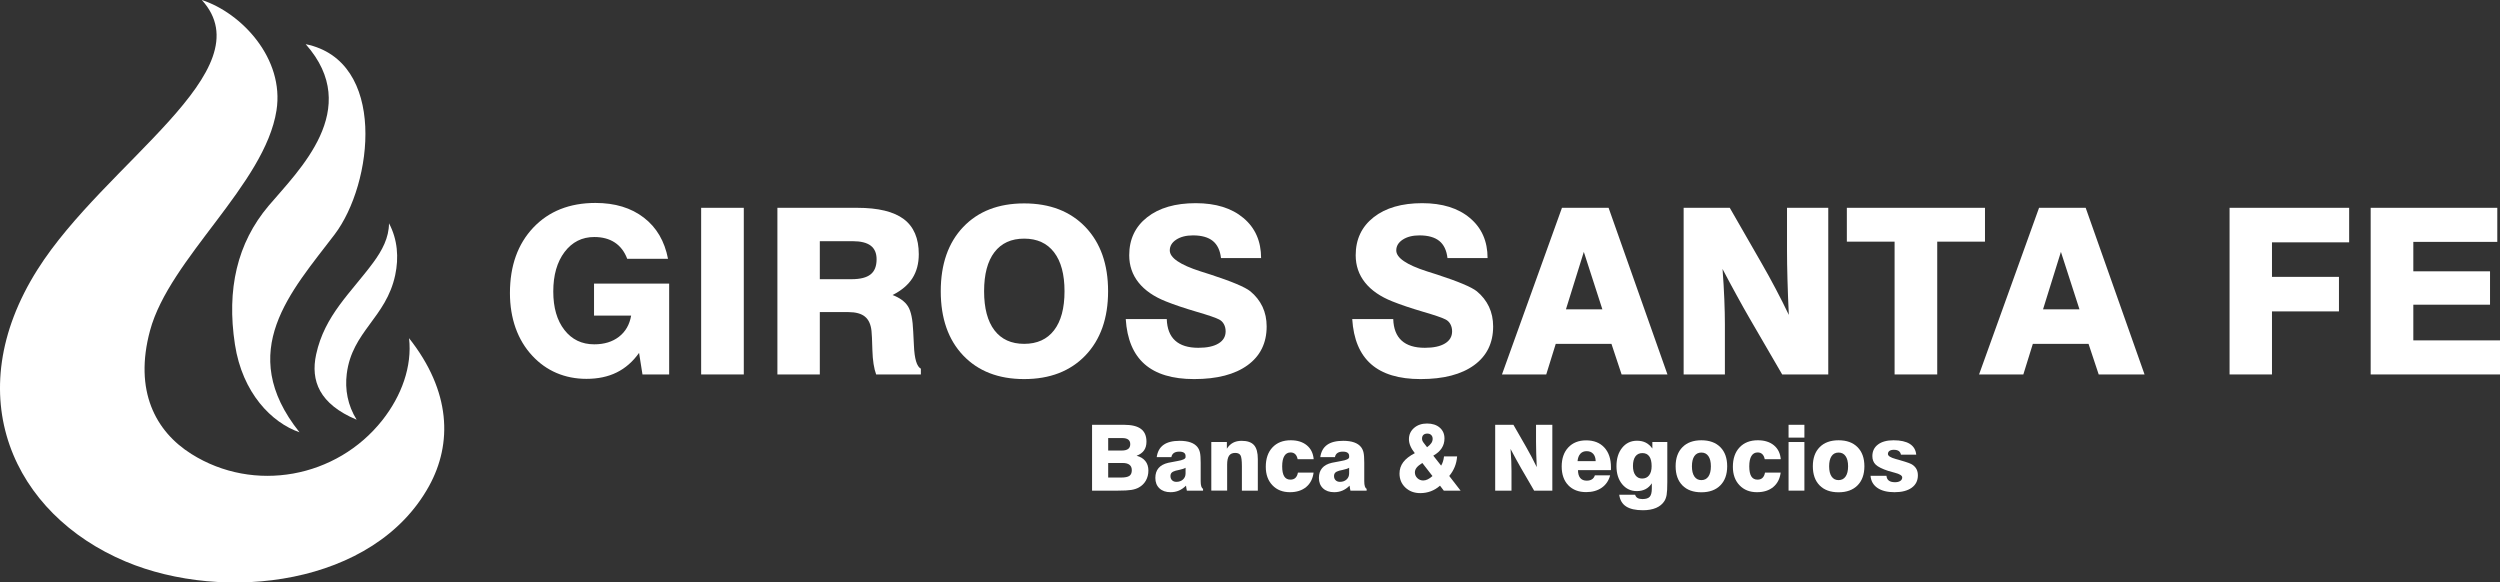
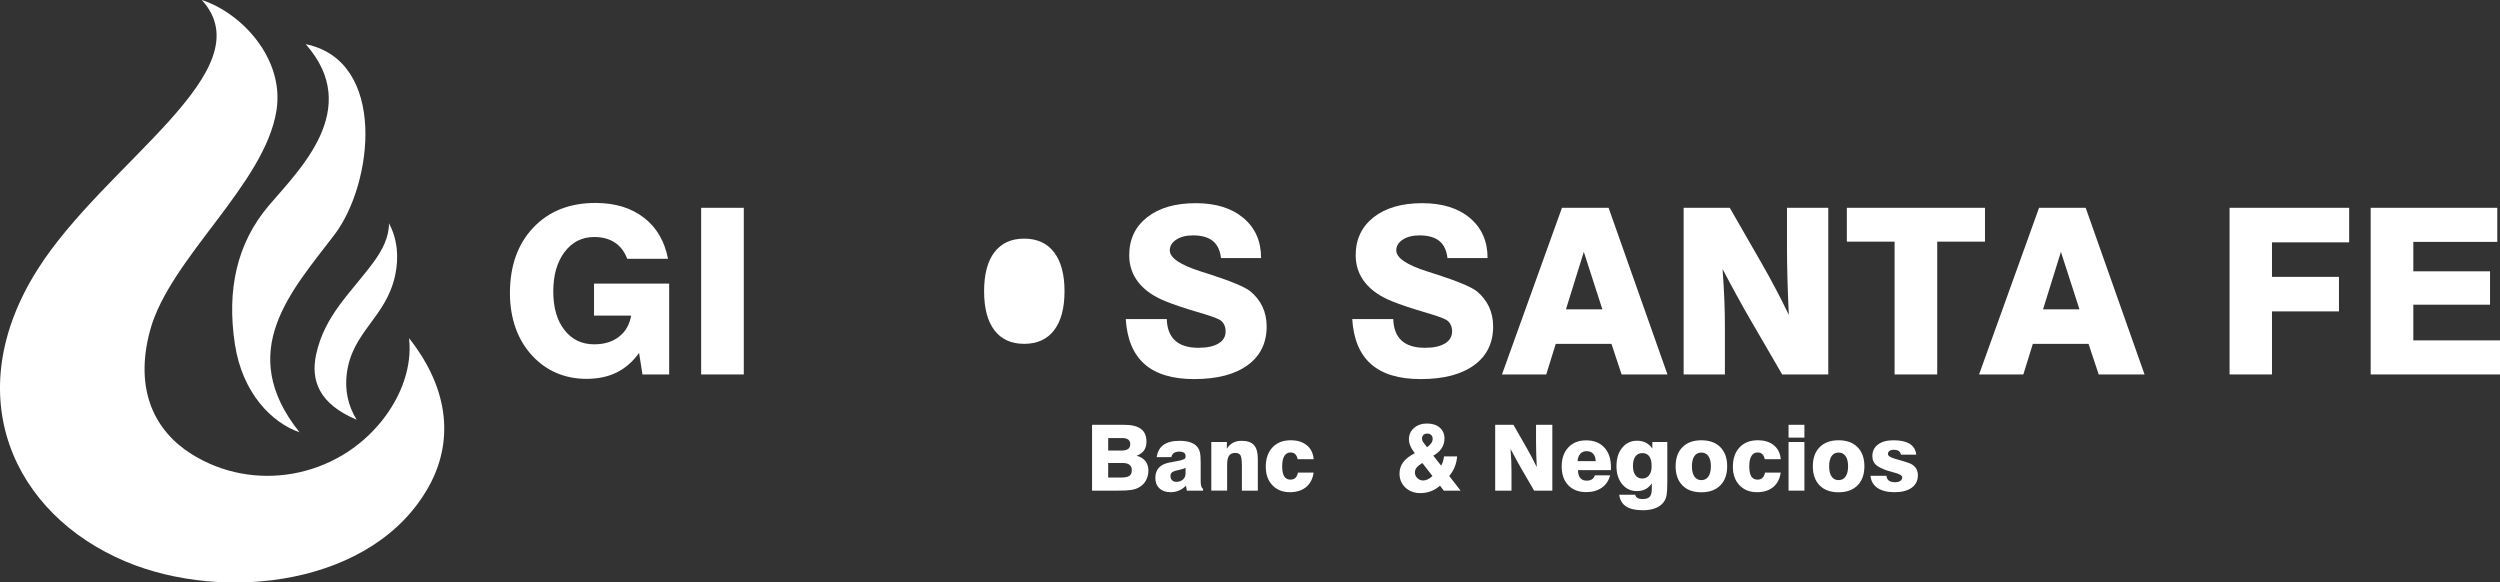
<svg xmlns="http://www.w3.org/2000/svg" xml:space="preserve" width="100%" height="100%" version="1.1" style="shape-rendering:geometricPrecision; text-rendering:geometricPrecision; image-rendering:optimizeQuality; fill-rule:evenodd; clip-rule:evenodd" viewBox="0 0 14085.7 3281.89">
  <rect x="0" y="0" width="14085.7" height="3281.89" fill="#333333" stroke="none" />
  <defs>
    <style type="text/css">
   
    .fil0 {fill:white}
    .fil1 {fill:white;fill-rule:nonzero}
   
  </style>
  </defs>
  <g id="Capa_x0020_1">
    <g id="_1970256977584">
      <g>
        <path class="fil0" d="M1557.8 622.32c45.78,-292.28 -196.65,-549.35 -420.65,-622.32 360.73,397.32 -544.08,914.7 -925.63,1518.46 -448.69,709.89 -136.66,1379.07 496.37,1645.34 552.53,232.44 1400.4,137.53 1710.04,-426.23 131.26,-238.98 123.41,-532.78 -113.17,-832.23 18.05,158.54 -41.93,324.6 -150.55,462.19 -257.55,325.84 -723.19,412.18 -1075.83,190.31 -202.85,-127.57 -324.26,-356.63 -233.17,-694.98 109.83,-407.93 647.23,-823.1 712.59,-1240.54z" />
        <path class="fil0" d="M1884.67 1321.95c-243.09,319.57 -561.66,657.25 -197.2,1113.66 -155.99,-53.68 -321.84,-220.76 -363.8,-495.06 -47.37,-309.78 12.09,-570.71 189.75,-781 168.09,-198.85 533.86,-544.26 208.85,-910.68 459.54,93.85 381.44,785.14 162.4,1073.08z" />
        <path class="fil0" d="M2191.73 1258.11c-0.38,81 -38.24,152.72 -89.3,221.9 -125.36,169.84 -273.44,296 -321.29,517.18 -32,148.21 18.02,279.29 228.27,367.59 -50.57,-81.31 -66.73,-170.74 -55.63,-259 29.97,-238.89 221.62,-315.37 272.88,-555.83 20.98,-98.26 13.58,-200.58 -34.93,-291.84z" />
      </g>
      <path class="fil1" d="M3619.88 2109.76l-19.16 -121.44c-35.24,49.4 -77.27,86.19 -125.98,110.1 -48.58,24.18 -105.6,36.14 -170.67,36.14 -60.71,0 -116.86,-11.13 -168.47,-33.11 -51.78,-22.18 -97.25,-54.6 -136.84,-97.5 -41.17,-44.16 -72.48,-96.39 -93.84,-156.26 -21.09,-59.81 -31.76,-125.34 -31.76,-196.3 0,-153.45 43.96,-276.37 131.67,-369.11 87.71,-92.5 204.57,-138.84 350.16,-138.84 110.14,0 201.12,27.63 272.71,82.89 71.59,55.09 116.89,132.36 136.05,231.79l-229.83 0c-15.22,-40.45 -38.75,-71.18 -70.07,-91.82 -31.56,-20.7 -70.07,-30.9 -115.58,-30.9 -68.8,0 -124.47,28.08 -167.16,84.2 -42.41,56.15 -63.77,130.4 -63.77,222.69 0,90.95 20.91,163.2 62.91,216.97 41.79,53.75 97.7,80.75 168.02,80.75 56.12,0 102.49,-14.19 139.28,-42.71 36.8,-28.46 59.67,-68.28 68.56,-119.24l-209.15 0 0 -180.21 423.3 0 0 511.91 -150.38 0z" />
      <polygon class="fil1" points="3950.47,2109.76 3950.47,1170.86 4190.73,1170.86 4190.73,2109.76 " />
-       <path class="fil1" d="M4380.11 2109.76l0 -938.9 449.17 0c119.06,0 206.57,21.29 262.93,63.77 56.36,42.41 84.44,108.35 84.44,197.58 0,52.71 -11.96,97.77 -35.9,135.39 -24.15,37.66 -61.36,69.21 -111.86,94.67 41.13,15.71 70.07,37 87.02,64.01 16.98,27.01 26.81,74.41 29.39,142.56 1.34,19.12 2.62,44.82 3.92,77.03 3.07,75.72 16.1,119.48 39.18,131.47l0 32.42 -252.01 0c-12.2,-33.08 -19.4,-78.59 -21.12,-136.47 -1.52,-57.67 -3.27,-94.01 -5.03,-109.03 -3.89,-36.56 -16.12,-63.36 -37,-80.31 -20.67,-16.98 -52.02,-25.49 -93.57,-25.49l-160.61 0 0 351.3 -238.95 0zm238.95 -536.72l0 0 179.11 0c48.34,0 84.03,-8.92 106.63,-26.8 22.87,-17.78 34.17,-46.3 34.17,-85.27 0,-34.62 -11.09,-60.08 -33.07,-76.86 -22.19,-16.74 -55.95,-25.21 -101.42,-25.21l-185.42 0 0 214.14z" />
-       <path class="fil1" d="M5300.5 1640.95c0,-152.55 42.2,-273.34 126.44,-361.91 84.44,-88.61 198.92,-132.98 343.44,-132.98 144.93,0 259.86,44.37 345.16,133.19 85.09,89.02 127.74,209.6 127.74,361.7 0,152.13 -42.65,272.71 -127.74,361.7 -85.3,88.81 -200.23,133.18 -345.16,133.18 -144.52,0 -259,-44.37 -343.44,-132.98 -84.24,-88.54 -126.44,-209.32 -126.44,-361.9zm244.19 0l0 0c0,95.56 19.36,168.91 58.29,220.03 39,50.92 94.74,76.38 167.4,76.38 72.93,0 129.26,-25.46 168.43,-76.38 39.41,-51.12 58.98,-124.47 58.98,-220.03 0,-95.09 -19.57,-168.43 -58.98,-219.59 -39.17,-51.16 -95.5,-76.86 -168.43,-76.86 -72.66,0 -128.4,25.49 -167.4,76.41 -38.93,51.16 -58.29,124.5 -58.29,220.04z" />
+       <path class="fil1" d="M5300.5 1640.95zm244.19 0l0 0c0,95.56 19.36,168.91 58.29,220.03 39,50.92 94.74,76.38 167.4,76.38 72.93,0 129.26,-25.46 168.43,-76.38 39.41,-51.12 58.98,-124.47 58.98,-220.03 0,-95.09 -19.57,-168.43 -58.98,-219.59 -39.17,-51.16 -95.5,-76.86 -168.43,-76.86 -72.66,0 -128.4,25.49 -167.4,76.41 -38.93,51.16 -58.29,124.5 -58.29,220.04z" />
      <path class="fil1" d="M6342.78 1797.66l231.1 0c1.75,53.75 17.43,94.26 47.26,121.24 29.8,27.18 73.32,40.68 130.78,40.68 48.78,0 86.61,-8.06 113.41,-24.39 26.74,-16.12 40.24,-38.93 40.24,-68.35 0,-15.02 -3.27,-28.28 -9.58,-40.03 -6.3,-11.75 -15.23,-20.67 -26.73,-26.56 -17.43,-9.34 -60.09,-24.15 -128.23,-43.96 -67.9,-20.02 -125.36,-39.38 -172.11,-58.12 -67.49,-26.73 -118.86,-62.22 -153.86,-106.18 -35.07,-43.96 -52.71,-95.32 -52.71,-153.86 0,-89.71 33.76,-161.09 101.01,-213.97 67.25,-52.88 158.61,-79.41 273.75,-79.41 112.99,0 202.64,27.83 268.85,83.58 66.35,55.7 99.42,130.98 99.42,225.86l-225.92 0c-5,-43.72 -20.47,-75.93 -46.37,-96.81 -25.67,-20.67 -62.91,-31.14 -111.42,-31.14 -38.72,0 -70.07,8.06 -94.46,23.98 -24.15,15.84 -36.32,36.1 -36.32,60.7 0,41.58 57.68,80.96 173.02,117.96 20.87,6.75 36.79,11.75 47.85,15.23l9.58 3.03c118.82,38.79 193.3,70.07 223.07,93.81 30.04,24.63 52.91,53.77 68.83,87.05 15.64,33.32 23.46,70.56 23.46,111.25 0,93.53 -35.9,166.5 -107.52,218.45 -71.59,52.06 -171.91,78.13 -301.2,78.13 -122.07,0 -215.01,-28.04 -278.81,-83.99 -63.74,-55.95 -99.22,-140.59 -106.39,-254.18z" />
      <path class="fil1" d="M7618.78 1797.66l231.12 0c1.76,53.75 17.4,94.26 47.24,121.24 29.83,27.18 73.31,40.68 130.81,40.68 48.74,0 86.61,-8.06 113.38,-24.39 26.77,-16.12 40.24,-38.93 40.24,-68.35 0,-15.02 -3.24,-28.28 -9.55,-40.03 -6.3,-11.75 -15.26,-20.67 -26.77,-26.56 -17.43,-9.34 -60.08,-24.15 -128.22,-43.96 -67.87,-20.02 -125.34,-39.38 -172.12,-58.12 -67.46,-26.73 -118.86,-62.22 -153.86,-106.18 -35.07,-43.96 -52.71,-95.32 -52.71,-153.86 0,-89.71 33.76,-161.09 101.01,-213.97 67.25,-52.88 158.65,-79.41 273.78,-79.41 112.97,0 202.61,27.83 268.79,83.58 66.39,55.7 99.46,130.98 99.46,225.86l-225.93 0c-4.96,-43.72 -20.43,-75.93 -46.33,-96.81 -25.67,-20.67 -62.91,-31.14 -111.45,-31.14 -38.73,0 -70.08,8.06 -94.47,23.98 -24.11,15.84 -36.31,36.1 -36.31,60.7 0,41.58 57.67,80.96 173.01,117.96 20.88,6.75 36.79,11.75 47.89,15.23l9.58 3.03c118.85,38.79 193.27,70.07 223.1,93.81 30.01,24.63 52.85,53.77 68.76,87.05 15.65,33.32 23.5,70.56 23.5,111.25 0,93.53 -35.9,166.5 -107.49,218.45 -71.65,52.06 -171.98,78.13 -301.24,78.13 -122.09,0 -215.04,-28.04 -278.81,-83.99 -63.77,-55.95 -99.25,-140.59 -106.41,-254.18z" />
      <path class="fil1" d="M8800.55 1170.86l262.68 0 331.7 938.9 -258.35 0 -57.22 -172.4 -313.85 0 -53.54 172.4 -249.42 0 338 -938.9zm22.42 571.96l0 0 205.23 0 -104.49 -323.63 -100.74 323.63z" />
      <path class="fil1" d="M9486.08 2109.76l0 -938.9 259.9 0 177.15 308.41c28.9,50.23 56.36,99.87 82.27,149.27 25.91,49.2 50.5,97.95 73.34,145.83 -3.47,-70.96 -5.85,-137.32 -7.61,-199.36 -1.76,-62.05 -2.62,-116.65 -2.62,-163.88l0 -240.27 232.44 0 0 938.9 -259.65 0 -184.35 -317.33c-21.77,-37.45 -45.27,-79.45 -70.69,-126.02 -25.67,-46.58 -52.68,-96.84 -81,-150.83 4.58,61.39 8.06,118.2 10.06,170.87 2.14,52.65 3.21,99.47 3.21,140.36l0 282.95 -232.45 0z" />
      <polygon class="fil1" points="10674.64,2109.76 10674.64,1361.51 10405.65,1361.51 10405.65,1170.86 11183.93,1170.86 11183.93,1361.51 10914.9,1361.51 10914.9,2109.76 " />
      <path class="fil1" d="M11488.62 1170.86l262.68 0 331.7 938.9 -258.35 0 -57.26 -172.4 -313.81 0 -53.54 172.4 -249.42 0 338 -938.9zm22.42 571.96l0 0 205.23 0 -104.49 -323.63 -100.74 323.63z" />
      <polygon class="fil1" points="12562,2109.76 12562,1170.86 13235.79,1170.86 13235.79,1365.44 12800.95,1365.44 12800.95,1559.95 13178.33,1559.95 13178.33,1754.53 12800.95,1754.53 12800.95,2109.76 " />
      <polygon class="fil1" points="13357.03,2109.76 13357.03,1170.86 14070.44,1170.86 14070.44,1362.82 13597.32,1362.82 13597.32,1528.67 14029.51,1528.67 14029.51,1716.71 13597.32,1716.71 13597.32,1917.8 14085.7,1917.8 14085.7,2109.76 " />
      <path class="fil1" d="M6152.96 2764.39l0 -370.97 180.11 0c43.13,0 74.96,7.76 95.53,23.33 20.57,15.47 30.87,39.37 30.87,71.55 0,20.02 -4.59,36.42 -13.75,49.44 -9.13,13.06 -23.05,23.01 -41.89,30.11 21.49,5.58 37.89,15.43 49.36,29.83 11.44,14.44 17.13,32.25 17.13,53.54 0,20.84 -4.76,39.65 -14.2,56.53 -9.58,16.75 -22.87,29.74 -40,39.04 -11.54,6.34 -25.59,10.95 -42.06,13.57 -16.4,2.69 -41.75,4.03 -76,4.03l-145.1 0zm90.84 -73.76l0 0 71.9 0c22.67,0 38.52,-3.17 47.61,-9.44 9.03,-6.27 13.61,-16.95 13.61,-31.9 0,-13.5 -4.31,-23.67 -12.99,-30.45 -8.61,-6.82 -21.49,-10.23 -38.69,-10.23l-81.44 0 0 82.02zm0 -152.2l0 0 76.45 0c16.05,0 28.11,-3.03 36.04,-8.96 7.92,-5.92 11.85,-14.95 11.85,-27.01 0,-11.23 -3.73,-19.77 -11.1,-25.53 -7.37,-5.75 -18.33,-8.68 -32.76,-8.68l-80.48 0 0 70.18z" />
      <path class="fil1" d="M6778.34 2764.39l-91.26 0c-1,-4.37 -1.86,-8.82 -2.65,-13.54 -0.76,-4.68 -1.45,-9.58 -2.14,-14.54 -12.57,12.55 -26.01,21.84 -40.27,27.84 -14.19,6.03 -29.73,9.03 -46.78,9.03 -26.39,0 -47.27,-7.24 -62.67,-21.78 -15.4,-14.5 -23.05,-34.1 -23.05,-58.77 0,-22.63 6,-41.06 18.05,-55.26 11.96,-14.16 30.18,-24.12 54.5,-29.83 13.54,-2.97 30.57,-6.27 51.27,-9.79 30.97,-5.1 46.44,-12.47 46.44,-22.18l0 -6.62c0,-7.92 -3,-14.02 -8.93,-18.15 -6.02,-4.1 -14.88,-6.17 -26.66,-6.17 -12.71,0 -22.88,2.58 -30.35,7.78 -7.51,5.28 -12.13,13.03 -14.02,23.16l-82.58 0c4.41,-30.94 17.22,-54.02 38.45,-69.11 21.25,-15.16 51.47,-22.74 90.53,-22.74 24.39,0 44.93,2.96 61.6,8.85 16.78,5.86 29.84,14.82 39.21,26.77 6.54,8.48 11.23,18.74 13.85,30.59 2.68,11.89 4.06,30.87 4.06,57.12l0 103.77c0,12.4 1.1,22.22 3.34,29.35 2.24,7.17 5.59,11.79 10.06,13.92l0 10.3zm-98.56 -128.88l0 0c-6.86,4.38 -19.02,8.41 -36.38,12.13 -8.41,1.65 -14.78,3.1 -19.15,4.27 -10.82,3.03 -18.4,6.89 -22.88,11.54 -4.48,4.72 -6.72,11.03 -6.72,18.91 0,9.72 3.03,17.64 9.13,23.57 5.99,5.92 13.99,8.96 23.98,8.96 15.33,0 27.77,-4.41 37.48,-13.27 9.72,-8.75 14.54,-20.36 14.54,-34.62l0 -31.49z" />
      <path class="fil1" d="M6824.82 2764.39l0 -273.95 87.68 0 0 37.65c9.47,-14.95 20.98,-26.11 34.55,-33.41 13.61,-7.34 29.84,-10.96 48.65,-10.96 32.03,0 55.32,7.99 69.72,24.11 14.34,16.06 21.5,42.18 21.5,78.49l0 178.07 -89.78 0 0 -137.77c0,-32.24 -2.69,-52.78 -8.09,-61.53 -5.35,-8.85 -15.23,-13.23 -29.67,-13.23 -15.85,0 -27.28,5.21 -34.48,15.71 -7.24,10.48 -10.85,27.29 -10.85,50.23l0 146.59 -89.23 0z" />
      <path class="fil1" d="M7401.11 2662.8c-4.55,34.79 -18.46,61.87 -41.86,81.23 -23.46,19.47 -54.01,29.15 -91.74,29.15 -40.79,0 -73.62,-13.06 -98.46,-39.21 -24.87,-26.04 -37.27,-60.63 -37.27,-103.63 0,-46.44 12.57,-82.96 37.75,-109.62 25.22,-26.77 59.46,-40.1 102.7,-40.1 37.59,0 67.84,9.47 90.81,28.39 22.88,18.81 35.76,44.99 38.63,78.44l-90.34 0c-2.48,-12.74 -7.1,-22.29 -13.85,-28.63 -6.68,-6.41 -15.36,-9.57 -25.94,-9.57 -15.47,0 -27.18,6.61 -35.24,19.98 -8.1,13.23 -12.13,32.73 -12.13,58.46 0,25.19 3.79,43.92 11.44,56.33 7.65,12.26 19.33,18.46 34.93,18.46 11.79,0 21.12,-3.24 28.11,-9.85 6.96,-6.54 11.76,-16.53 14.27,-29.83l88.19 0z" />
-       <path class="fil1" d="M7699.97 2764.39l-91.26 0c-1.03,-4.37 -1.86,-8.82 -2.65,-13.54 -0.79,-4.68 -1.48,-9.58 -2.17,-14.54 -12.54,12.55 -25.94,21.84 -40.24,27.84 -14.19,6.03 -29.76,9.03 -46.75,9.03 -26.42,0 -47.3,-7.24 -62.7,-21.78 -15.4,-14.5 -23.05,-34.1 -23.05,-58.77 0,-22.63 6,-41.06 18.06,-55.26 11.95,-14.16 30.18,-24.12 54.53,-29.83 13.47,-2.97 30.53,-6.27 51.23,-9.79 30.97,-5.1 46.44,-12.47 46.44,-22.18l0 -6.62c0,-7.92 -3,-14.02 -8.96,-18.15 -5.99,-4.1 -14.88,-6.17 -26.63,-6.17 -12.71,0 -22.87,2.58 -30.35,7.78 -7.51,5.28 -12.12,13.03 -14.05,23.16l-82.55 0c4.41,-30.94 17.23,-54.02 38.45,-69.11 21.25,-15.16 51.4,-22.74 90.57,-22.74 24.32,0 44.89,2.96 61.56,8.85 16.75,5.86 29.84,14.82 39.24,26.77 6.52,8.48 11.17,18.74 13.82,30.59 2.69,11.89 4.06,30.87 4.06,57.12l0 103.77c0,12.4 1.11,22.22 3.35,29.35 2.23,7.17 5.58,11.79 10.05,13.92l0 10.3zm-98.56 -128.88l0 0c-6.89,4.38 -19.02,8.41 -36.35,12.13 -8.44,1.65 -14.81,3.1 -19.18,4.27 -10.82,3.03 -18.4,6.89 -22.88,11.54 -4.48,4.72 -6.72,11.03 -6.72,18.91 0,9.72 3,17.64 9.13,23.57 6,5.92 14.02,8.96 23.98,8.96 15.3,0 27.77,-4.41 37.48,-13.27 9.72,-8.75 14.54,-20.36 14.54,-34.62l0 -31.49z" />
      <path class="fil1" d="M7971.38 2553.21c-11.09,-13.92 -19.36,-27.36 -24.84,-40.35 -5.44,-12.88 -8.2,-25.52 -8.2,-37.99 0,-25.74 9.58,-46.89 28.73,-63.63 19.19,-16.68 43.69,-25.02 73.38,-25.02 29.77,0 53.57,7.65 71.39,23.02 17.77,15.4 26.73,35.69 26.73,61.04 0,20.67 -5.24,39.07 -15.68,55.06 -10.36,16.09 -26.21,30.04 -47.37,41.96l44.21 56.15c4.2,-6.85 7.54,-14.53 10.23,-22.94 2.69,-8.34 4.72,-18.05 6.03,-29.15l73.76 0c-1.38,20.47 -5.76,40.04 -13.23,58.64 -7.58,18.67 -17.88,35.83 -31.15,51.68l64.01 82.71 -94.7 0 -21.26 -28.01c-15.88,14.02 -33.14,24.5 -51.74,31.49 -18.68,6.96 -38.45,10.47 -59.4,10.47 -33.9,0 -61.94,-10.4 -83.95,-31.28 -22.09,-20.81 -33.11,-47.23 -33.11,-79.13 0,-23.91 6.96,-45.06 20.8,-63.63 13.85,-18.6 35.63,-35.62 65.36,-51.09zm99.6 128.98l0 0 -57.12 -73.58c-14.61,8.92 -25.29,17.53 -31.97,25.93 -6.62,8.45 -9.99,17.37 -9.99,26.95 0,12.64 4.54,23.35 13.78,32.31 9.09,8.89 20.18,13.37 33.07,13.37 8.27,0 16.67,-2.07 25.29,-6.24 8.54,-4.1 17.57,-10.3 26.94,-18.74zm-30.46 -162.44l0 0c10.92,-7.92 18.92,-15.63 23.91,-23.22 5.1,-7.44 7.58,-15.57 7.58,-24.18 0,-8.82 -2.76,-15.98 -8.2,-21.29 -5.37,-5.44 -12.71,-8.09 -21.74,-8.09 -9.54,0 -16.95,2.48 -22.12,7.4 -5.2,4.96 -7.81,11.96 -7.81,21.09 0,4.61 0.96,9.09 2.75,13.15 1.9,4.07 5,8.76 9.3,13.99l16.33 21.15z" />
      <path class="fil1" d="M8424.3 2764.39l0 -370.97 102.74 0 69.97 121.86c11.4,19.84 22.29,39.48 32.49,59.01 10.23,19.43 19.98,38.69 29,57.6 -1.37,-28.04 -2.34,-54.26 -3.03,-78.79 -0.69,-24.46 -1.03,-46.06 -1.03,-64.73l0 -94.95 91.84 0 0 370.97 -102.59 0 -72.83 -125.36c-8.58,-14.82 -17.88,-31.39 -27.94,-49.79 -10.16,-18.39 -20.81,-38.27 -32.01,-59.6 1.8,24.26 3.18,46.68 3.97,67.49 0.86,20.81 1.27,39.34 1.27,55.5l0 111.76 -91.85 0z" />
      <path class="fil1" d="M8985.86 2678.23l86.19 0c-8.06,30.04 -23.91,53.33 -47.47,69.76 -23.57,16.4 -52.85,24.71 -87.78,24.71 -42.51,0 -76.04,-12.96 -100.74,-38.73 -24.66,-25.8 -37.07,-60.91 -37.07,-105.42 0,-45.33 12.48,-81.27 37.35,-107.76 24.87,-26.39 58.29,-39.65 100.46,-39.65 43.48,0 77.62,13.4 102.46,40.34 24.87,26.91 37.34,64.08 37.34,111.48 0,4.34 0,7.72 -0.07,9.92 -0.1,2.28 -0.27,4.21 -0.45,5.96l-185.24 0c0,19.26 4.13,33.94 12.47,44.1 8.34,10.16 20.57,15.23 36.73,15.23 11.85,0 21.77,-2.48 29.49,-7.55 7.78,-4.99 13.16,-12.47 16.33,-22.39zm-97.5 -79.96l0 0 102.11 -0.24c-0.38,-17.57 -5.03,-31.35 -14.05,-41.21 -8.96,-9.88 -21.22,-14.81 -36.87,-14.81 -14.81,0 -26.59,4.82 -35.45,14.54 -8.85,9.75 -14.09,23.63 -15.74,41.72z" />
      <path class="fil1" d="M9200.56 2626.14c0,21.77 4.61,38.97 13.84,51.4 9.27,12.47 21.81,18.74 37.73,18.74 17.05,0 30.21,-6.2 39.58,-18.46 9.44,-12.3 14.06,-29.56 14.06,-51.68 0,-23.98 -4.34,-42.24 -13.16,-54.64 -8.82,-12.47 -21.81,-18.64 -38.93,-18.64 -17.12,0 -30.25,6.31 -39.41,18.85 -9.17,12.61 -13.71,30.66 -13.71,54.43zm-77.45 161.51l0 0 89.78 0c2.34,8.27 6.99,14.33 13.78,18.32 6.82,3.93 15.92,5.93 27.53,5.93 19.32,0 32.93,-4.31 40.75,-12.99 7.92,-8.72 11.88,-24.29 11.88,-46.78l0 -29.08c-9.74,14.82 -21.66,25.87 -35.72,33.11 -13.99,7.23 -30.35,10.85 -48.99,10.85 -33.62,0 -61.05,-12.99 -82.47,-38.96 -21.33,-25.98 -32.01,-59.81 -32.01,-101.43 0,-42.72 10.68,-77.27 32.01,-103.69 21.42,-26.46 49.19,-39.69 83.51,-39.69 19.01,0 35.41,3.51 49.33,10.54 13.95,7.03 26.39,18.12 37.34,33.28l0 -36.62 84.2 0 0 226.07c0,34.14 -1.31,58.11 -3.79,71.96 -2.48,13.85 -6.68,25.39 -12.57,34.66 -10.72,16.95 -26.46,29.83 -47.03,38.65 -20.53,8.65 -45.23,13.06 -73.93,13.06 -41.48,0 -73.1,-7.13 -94.88,-21.36 -21.77,-14.16 -34.65,-36.07 -38.72,-65.83z" />
      <path class="fil1" d="M9440.95 2627.03c0,-45.88 12.82,-81.74 38.56,-107.62 25.62,-25.91 61.11,-38.79 106.45,-38.79 45.47,0 81.1,12.88 106.9,38.79 25.7,25.88 38.58,61.74 38.58,107.62 0,45.89 -12.88,81.76 -38.58,107.7 -25.8,25.98 -61.43,38.96 -106.9,38.96 -45.69,0 -81.13,-12.88 -106.73,-38.76 -25.53,-25.9 -38.28,-61.87 -38.28,-107.9zm91.85 0.15l0 0c0,25 4.65,44.3 13.88,57.66 9.3,13.51 22.36,20.26 39.28,20.26 17.12,0 30.38,-6.82 39.69,-20.32 9.33,-13.51 13.98,-32.77 13.98,-57.6 0,-24.71 -4.65,-43.83 -13.98,-57.19 -9.31,-13.51 -22.57,-20.19 -39.69,-20.19 -17.12,0 -30.25,6.68 -39.41,20.01 -9.17,13.34 -13.75,32.49 -13.75,57.37z" />
      <path class="fil1" d="M10032.82 2662.8c-4.58,34.79 -18.5,61.87 -41.89,81.23 -23.46,19.47 -54.02,29.15 -91.71,29.15 -40.82,0 -73.65,-13.06 -98.5,-39.21 -24.87,-26.04 -37.24,-60.63 -37.24,-103.63 0,-46.44 12.55,-82.96 37.73,-109.62 25.18,-26.77 59.43,-40.1 102.7,-40.1 37.58,0 67.86,9.47 90.81,28.39 22.87,18.81 35.76,44.99 38.62,78.44l-90.3 0c-2.51,-12.74 -7.16,-22.29 -13.85,-28.63 -6.68,-6.41 -15.36,-9.57 -25.94,-9.57 -15.54,0 -27.22,6.61 -35.28,19.98 -8.13,13.23 -12.13,32.73 -12.13,58.46 0,25.19 3.8,43.92 11.41,56.33 7.65,12.26 19.36,18.46 34.93,18.46 11.75,0 21.15,-3.24 28.12,-9.85 6.96,-6.54 11.78,-16.53 14.26,-29.83l88.26 0z" />
      <path class="fil1" d="M10077.26 2764.39l0 -273.95 89.23 0 0 273.95 -89.23 0zm0 -298.72l0 0 0 -72.25 89.23 0 0 72.25 -89.23 0z" />
      <path class="fil1" d="M10214.03 2627.03c0,-45.88 12.79,-81.74 38.52,-107.62 25.6,-25.91 61.12,-38.79 106.45,-38.79 45.48,0 81.07,12.88 106.87,38.79 25.77,25.88 38.62,61.74 38.62,107.62 0,45.89 -12.85,81.76 -38.62,107.7 -25.8,25.98 -61.39,38.96 -106.87,38.96 -45.68,0 -81.2,-12.88 -106.72,-38.76 -25.57,-25.9 -38.25,-61.87 -38.25,-107.9zm91.85 0.15l0 0c0,25 4.61,44.3 13.85,57.66 9.27,13.51 22.32,20.26 39.27,20.26 17.13,0 30.39,-6.82 39.62,-20.32 9.41,-13.51 14.06,-32.77 14.06,-57.6 0,-24.71 -4.65,-43.83 -14.06,-57.19 -9.23,-13.51 -22.49,-20.19 -39.62,-20.19 -17.15,0 -30.28,6.68 -39.38,20.01 -9.19,13.34 -13.74,32.49 -13.74,57.37z" />
      <path class="fil1" d="M10539.08 2680.85l89.81 0c1,12.02 5.48,21.05 13.44,27.08 8.02,5.99 19.53,9.02 34.69,9.02 12.64,0 22.53,-2.41 29.73,-7.33 7.2,-4.79 10.85,-11.34 10.85,-19.61 0,-10.47 -14.05,-19.43 -42.41,-26.63 -15.12,-3.79 -27.32,-7.2 -36.55,-10.23 -34.28,-11.27 -57.74,-23.08 -70.35,-35.21 -12.61,-12.2 -18.91,-28.18 -18.91,-48.02 0,-27.77 10.61,-49.54 31.76,-65.46 21.15,-15.92 50.3,-23.84 87.44,-23.84 39.65,0 70.18,6.82 91.71,20.32 21.46,13.58 33.62,33.77 36.28,60.71l-86.17 0c-1.82,-9.3 -6.06,-16.2 -12.61,-20.67 -6.51,-4.45 -15.64,-6.69 -27.25,-6.69 -10.64,0 -18.98,2.07 -24.77,6.17 -5.72,4.17 -8.68,10.03 -8.68,17.54 0,10.74 14.68,20.19 43.79,28.04 7.06,1.93 12.57,3.37 16.43,4.58 27.18,7.92 46.1,13.75 56.67,17.71 10.61,3.96 18.26,7.75 22.84,11.26 9.92,7.24 17.27,15.58 21.95,25.22 4.72,9.51 7.06,20.71 7.06,33.42 0,29.77 -11.64,52.99 -34.76,69.76 -23.18,16.78 -55.53,25.19 -96.98,25.19 -40.68,0 -72.72,-8.06 -96.22,-24.19 -23.5,-16.05 -36.45,-38.82 -38.79,-68.14z" />
    </g>
  </g>
</svg>